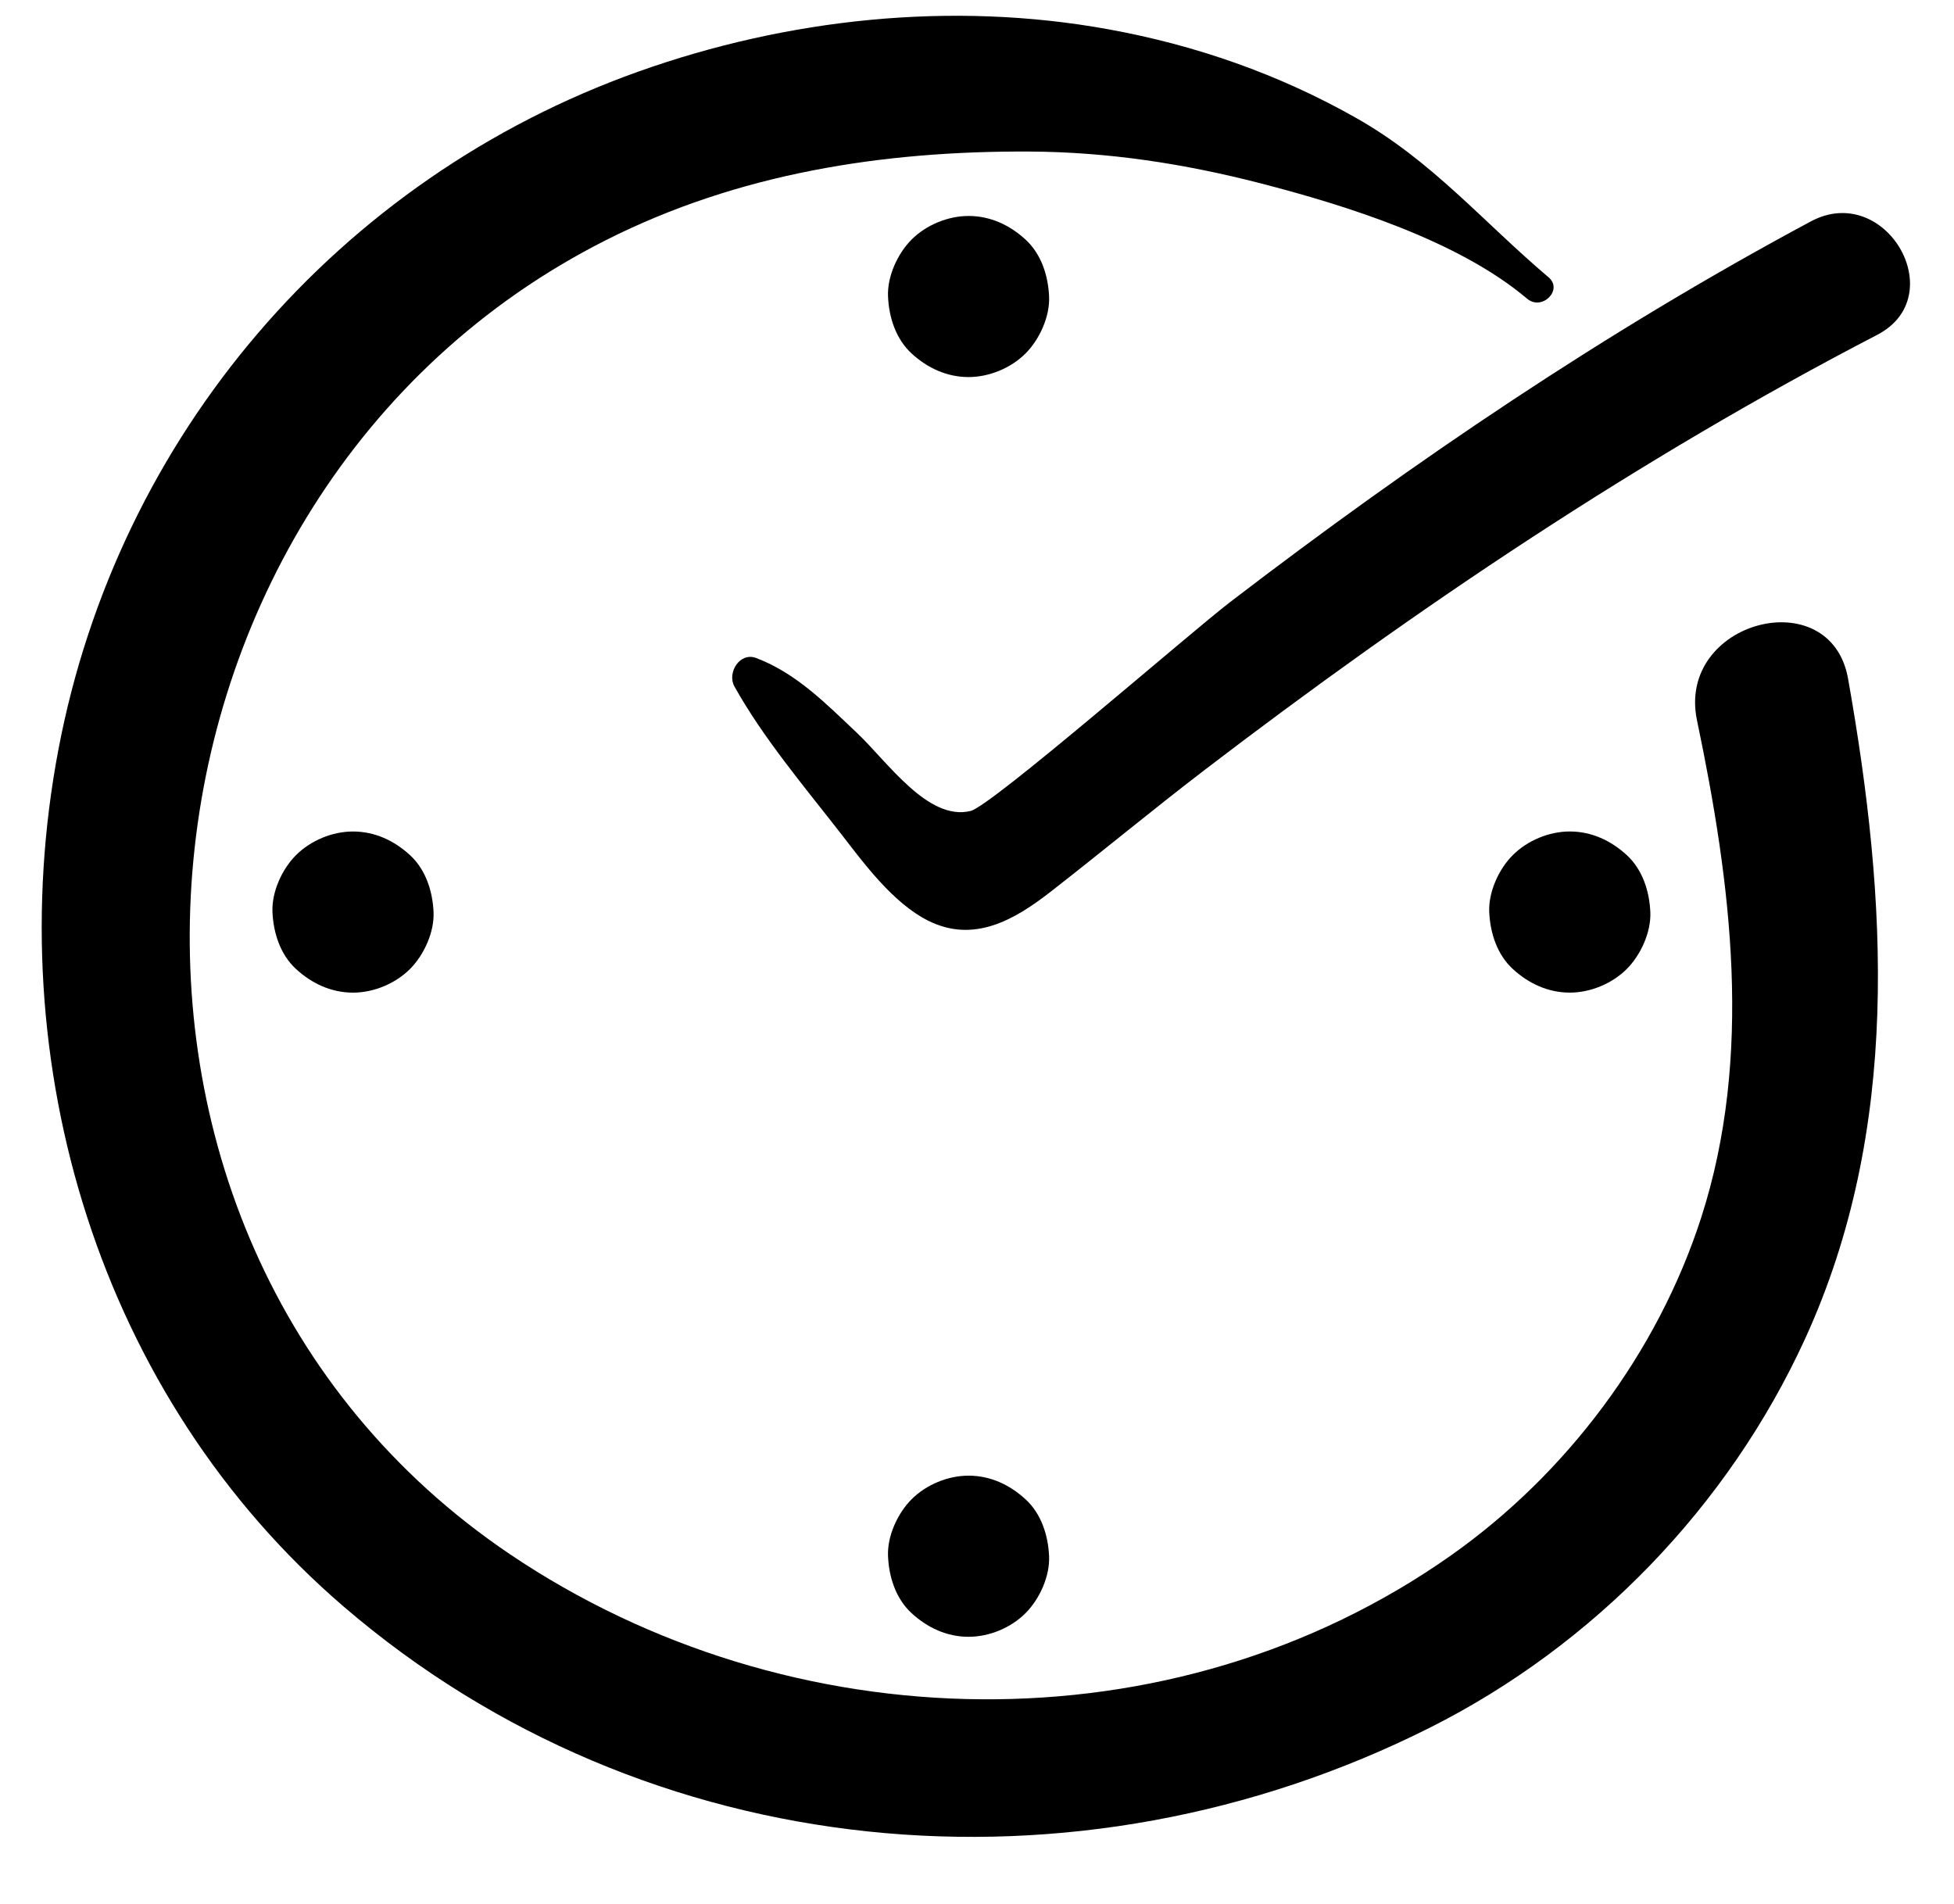
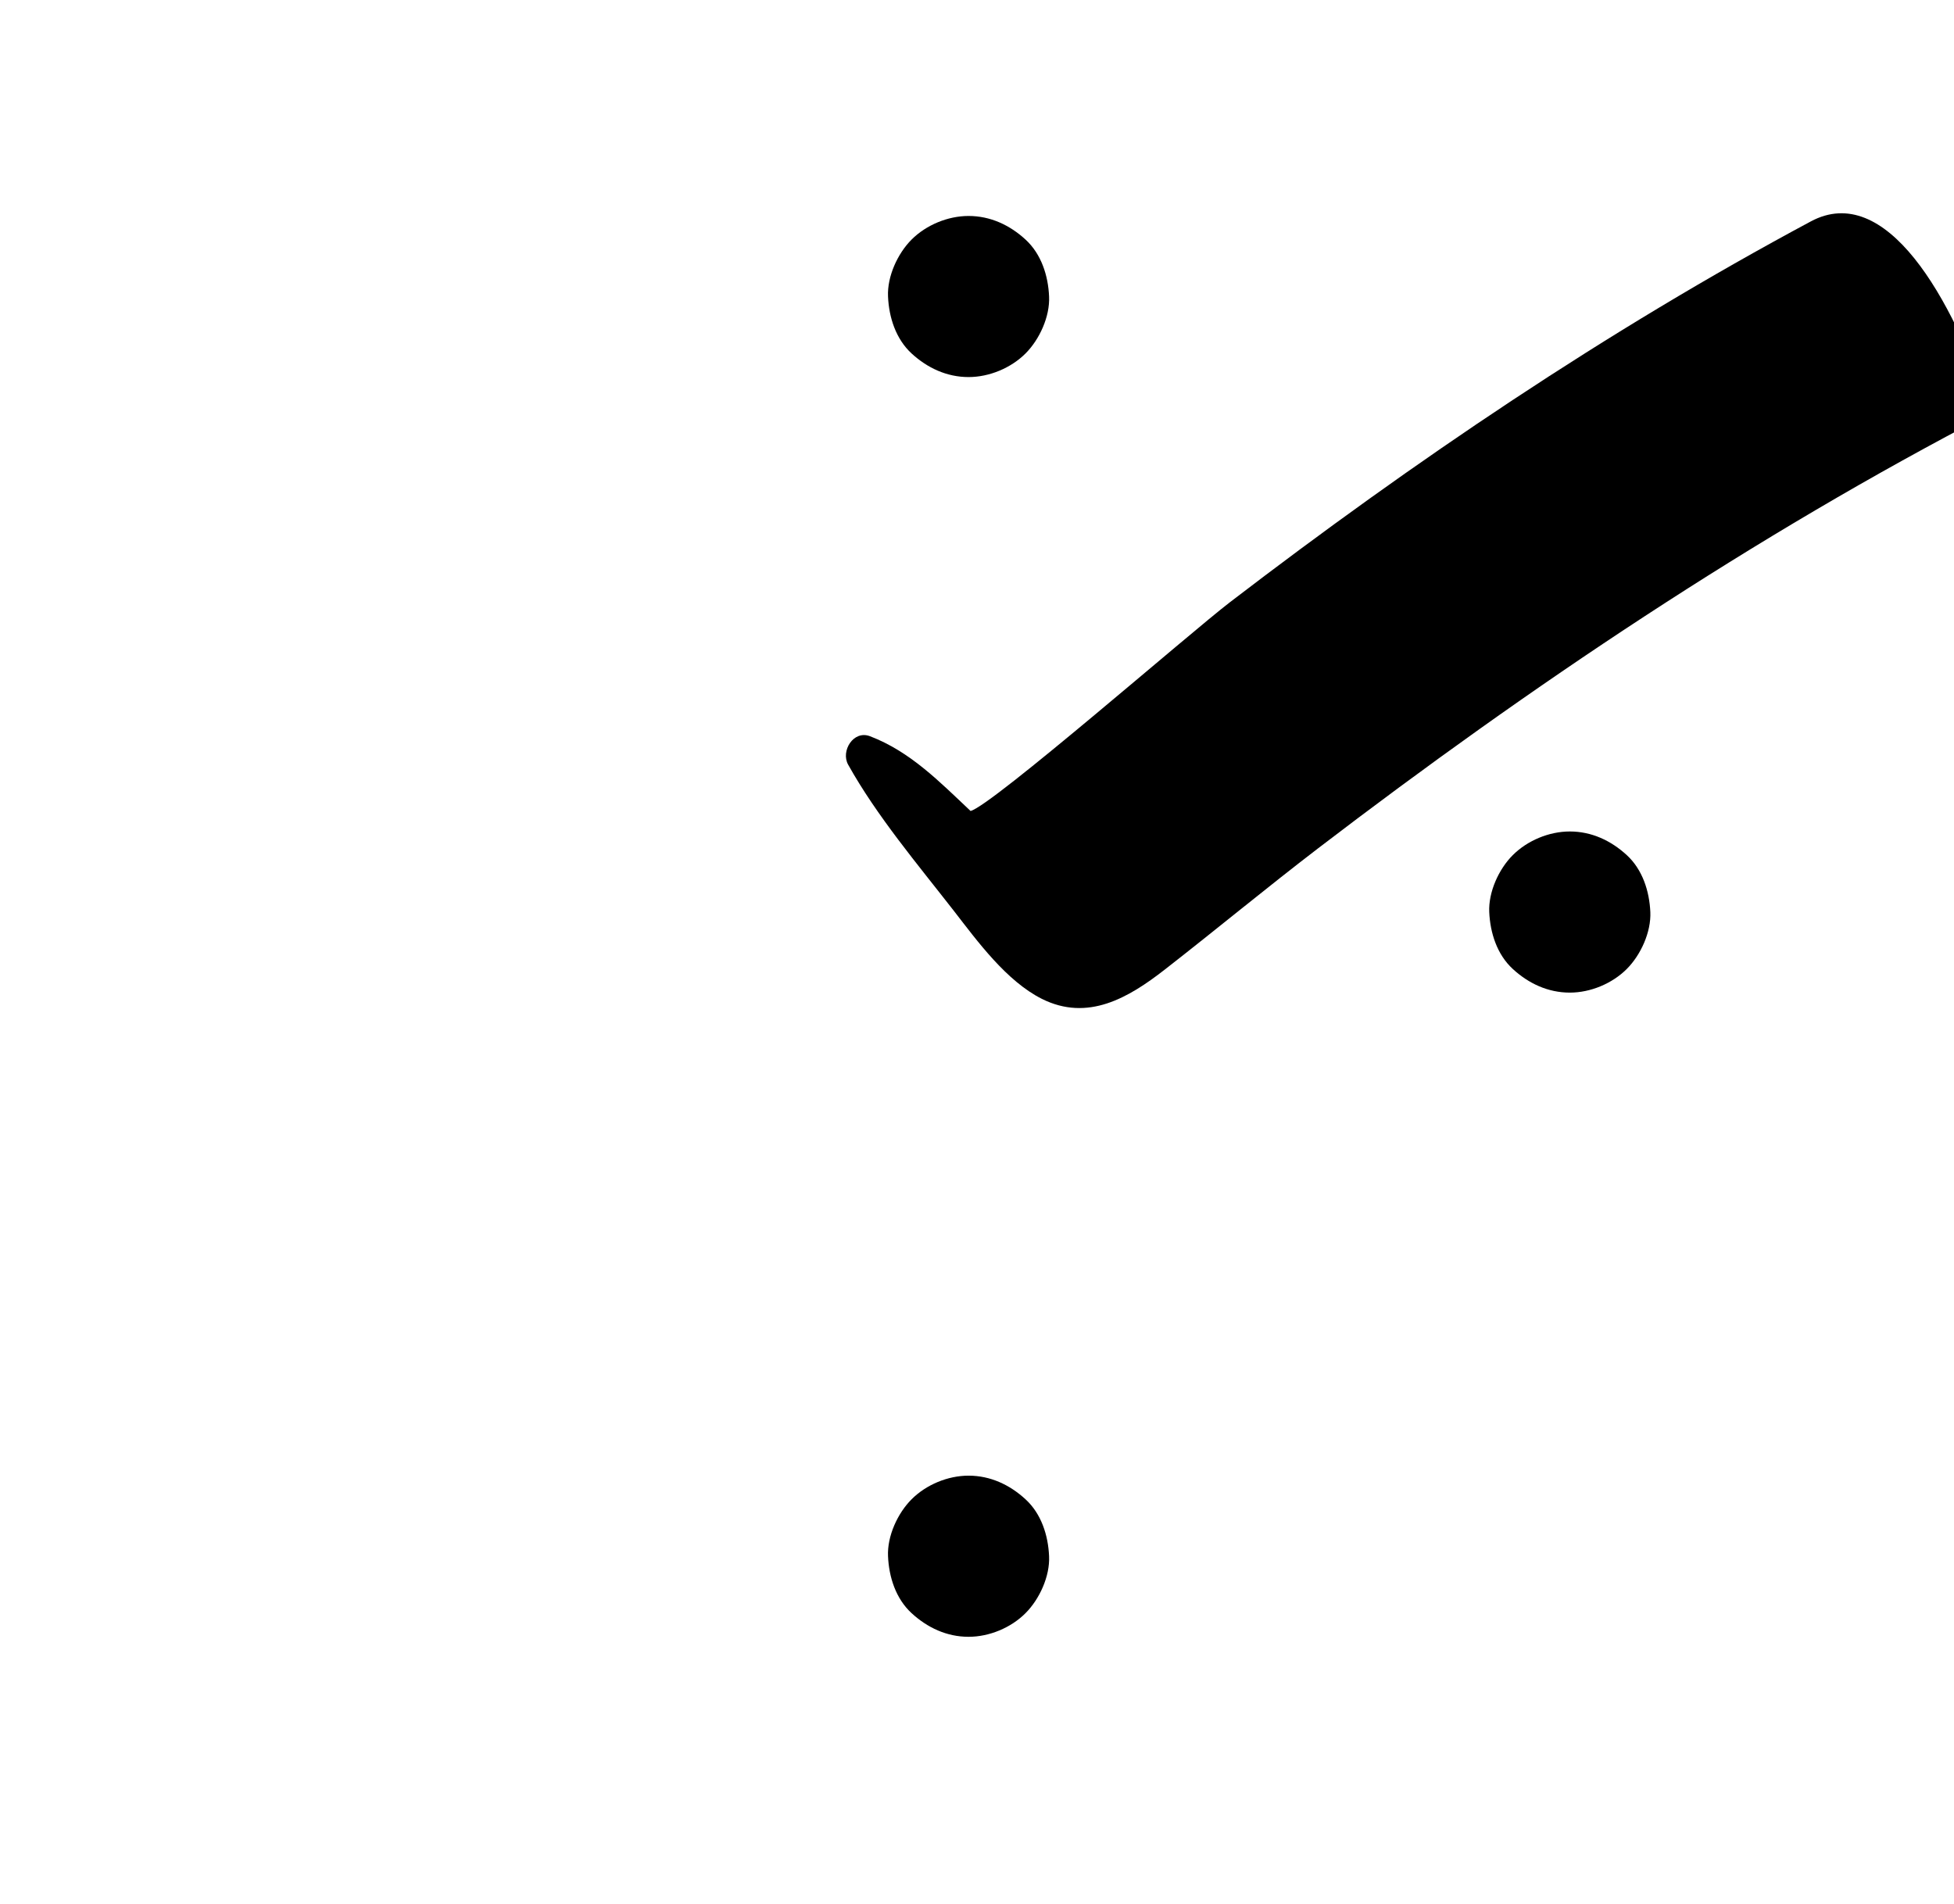
<svg xmlns="http://www.w3.org/2000/svg" height="79.8" preserveAspectRatio="xMidYMid meet" version="1.0" viewBox="5.8 7.3 81.9 79.8" width="81.9" zoomAndPan="magnify">
  <g id="change1_1">
-     <path d="M83.26,35.746c-0.732-4.121-7.203-2.414-6.332,1.746c1.432,6.844,2.365,14.064,0.172,20.855 c-1.824,5.645-5.637,10.725-10.477,14.141c-11.689,8.244-27.725,7.865-39.452-0.047C7.306,59.037,10.203,27.967,31.197,17.365 c5.547-2.801,11.607-3.746,17.764-3.713c3.289,0.018,6.473,0.508,9.652,1.326c3.646,0.939,8.328,2.416,11.195,4.842 c0.621,0.525,1.523-0.369,0.898-0.898c-2.75-2.328-4.875-4.875-8.068-6.68c-3.238-1.834-6.736-3.055-10.396-3.717 c-6.549-1.188-13.432-0.453-19.694,1.779C19.966,14.791,10.736,25.572,8.246,38.729C5.761,51.846,9.951,65.838,20.214,74.646 c12.713,10.912,30.704,12.51,45.512,5.07c6.885-3.459,12.521-9.291,15.73-16.297C85.484,54.623,84.908,45.041,83.26,35.746z" />
    <path d="M46.396,16.352c-0.866,0-1.776,0.377-2.387,0.988c-0.586,0.586-1.027,1.547-0.988,2.387 c0.037,0.873,0.326,1.779,0.988,2.389c0.66,0.605,1.473,0.988,2.387,0.988c0.867,0,1.775-0.377,2.387-0.988 c0.586-0.586,1.027-1.547,0.988-2.389c-0.037-0.873-0.324-1.777-0.988-2.387C48.123,16.734,47.311,16.352,46.396,16.352z" />
    <path d="M48.783,74.914c0.586-0.586,1.027-1.547,0.988-2.387c-0.037-0.873-0.324-1.779-0.988-2.387 c-0.66-0.607-1.473-0.99-2.387-0.99c-0.866,0-1.776,0.377-2.387,0.99c-0.586,0.584-1.027,1.545-0.988,2.387 c0.037,0.873,0.326,1.779,0.988,2.387c0.66,0.607,1.473,0.99,2.387,0.99C47.264,75.904,48.172,75.527,48.783,74.914z" />
    <path d="M73.984,47.914c0.586-0.586,1.025-1.547,0.988-2.387c-0.039-0.873-0.326-1.779-0.988-2.387 c-0.66-0.607-1.473-0.99-2.387-0.99c-0.867,0-1.775,0.377-2.389,0.99c-0.586,0.584-1.025,1.545-0.988,2.387 c0.039,0.873,0.326,1.779,0.988,2.387c0.66,0.607,1.473,0.99,2.389,0.99C72.463,48.904,73.371,48.527,73.984,47.914z" />
-     <path d="M18.208,43.141c-0.586,0.584-1.025,1.545-0.988,2.387c0.039,0.873,0.326,1.779,0.988,2.387 c0.66,0.607,1.473,0.99,2.389,0.99c0.865,0,1.773-0.377,2.387-0.99c0.586-0.586,1.025-1.547,0.988-2.387 c-0.039-0.873-0.326-1.779-0.988-2.387c-0.66-0.607-1.473-0.99-2.387-0.99C19.73,42.15,18.822,42.527,18.208,43.141z" />
-     <path d="M81.699,16.58c-8.576,4.594-16.633,10.051-24.35,15.963c-1.654,1.266-9.986,8.533-10.869,8.748 c-1.788,0.434-3.477-2.059-4.766-3.277c-1.303-1.229-2.529-2.49-4.215-3.133c-0.695-0.266-1.234,0.621-0.916,1.191 c1.201,2.154,2.918,4.184,4.438,6.137c0.98,1.264,2.193,2.93,3.678,3.678c1.93,0.967,3.635-0.041,5.155-1.225 c2.16-1.682,4.266-3.428,6.439-5.092c8.896-6.801,18.236-13.072,28.186-18.234C87.619,19.705,84.83,14.902,81.699,16.58z" />
+     <path d="M81.699,16.58c-8.576,4.594-16.633,10.051-24.35,15.963c-1.654,1.266-9.986,8.533-10.869,8.748 c-1.303-1.229-2.529-2.49-4.215-3.133c-0.695-0.266-1.234,0.621-0.916,1.191 c1.201,2.154,2.918,4.184,4.438,6.137c0.98,1.264,2.193,2.93,3.678,3.678c1.93,0.967,3.635-0.041,5.155-1.225 c2.16-1.682,4.266-3.428,6.439-5.092c8.896-6.801,18.236-13.072,28.186-18.234C87.619,19.705,84.83,14.902,81.699,16.58z" />
  </g>
</svg>